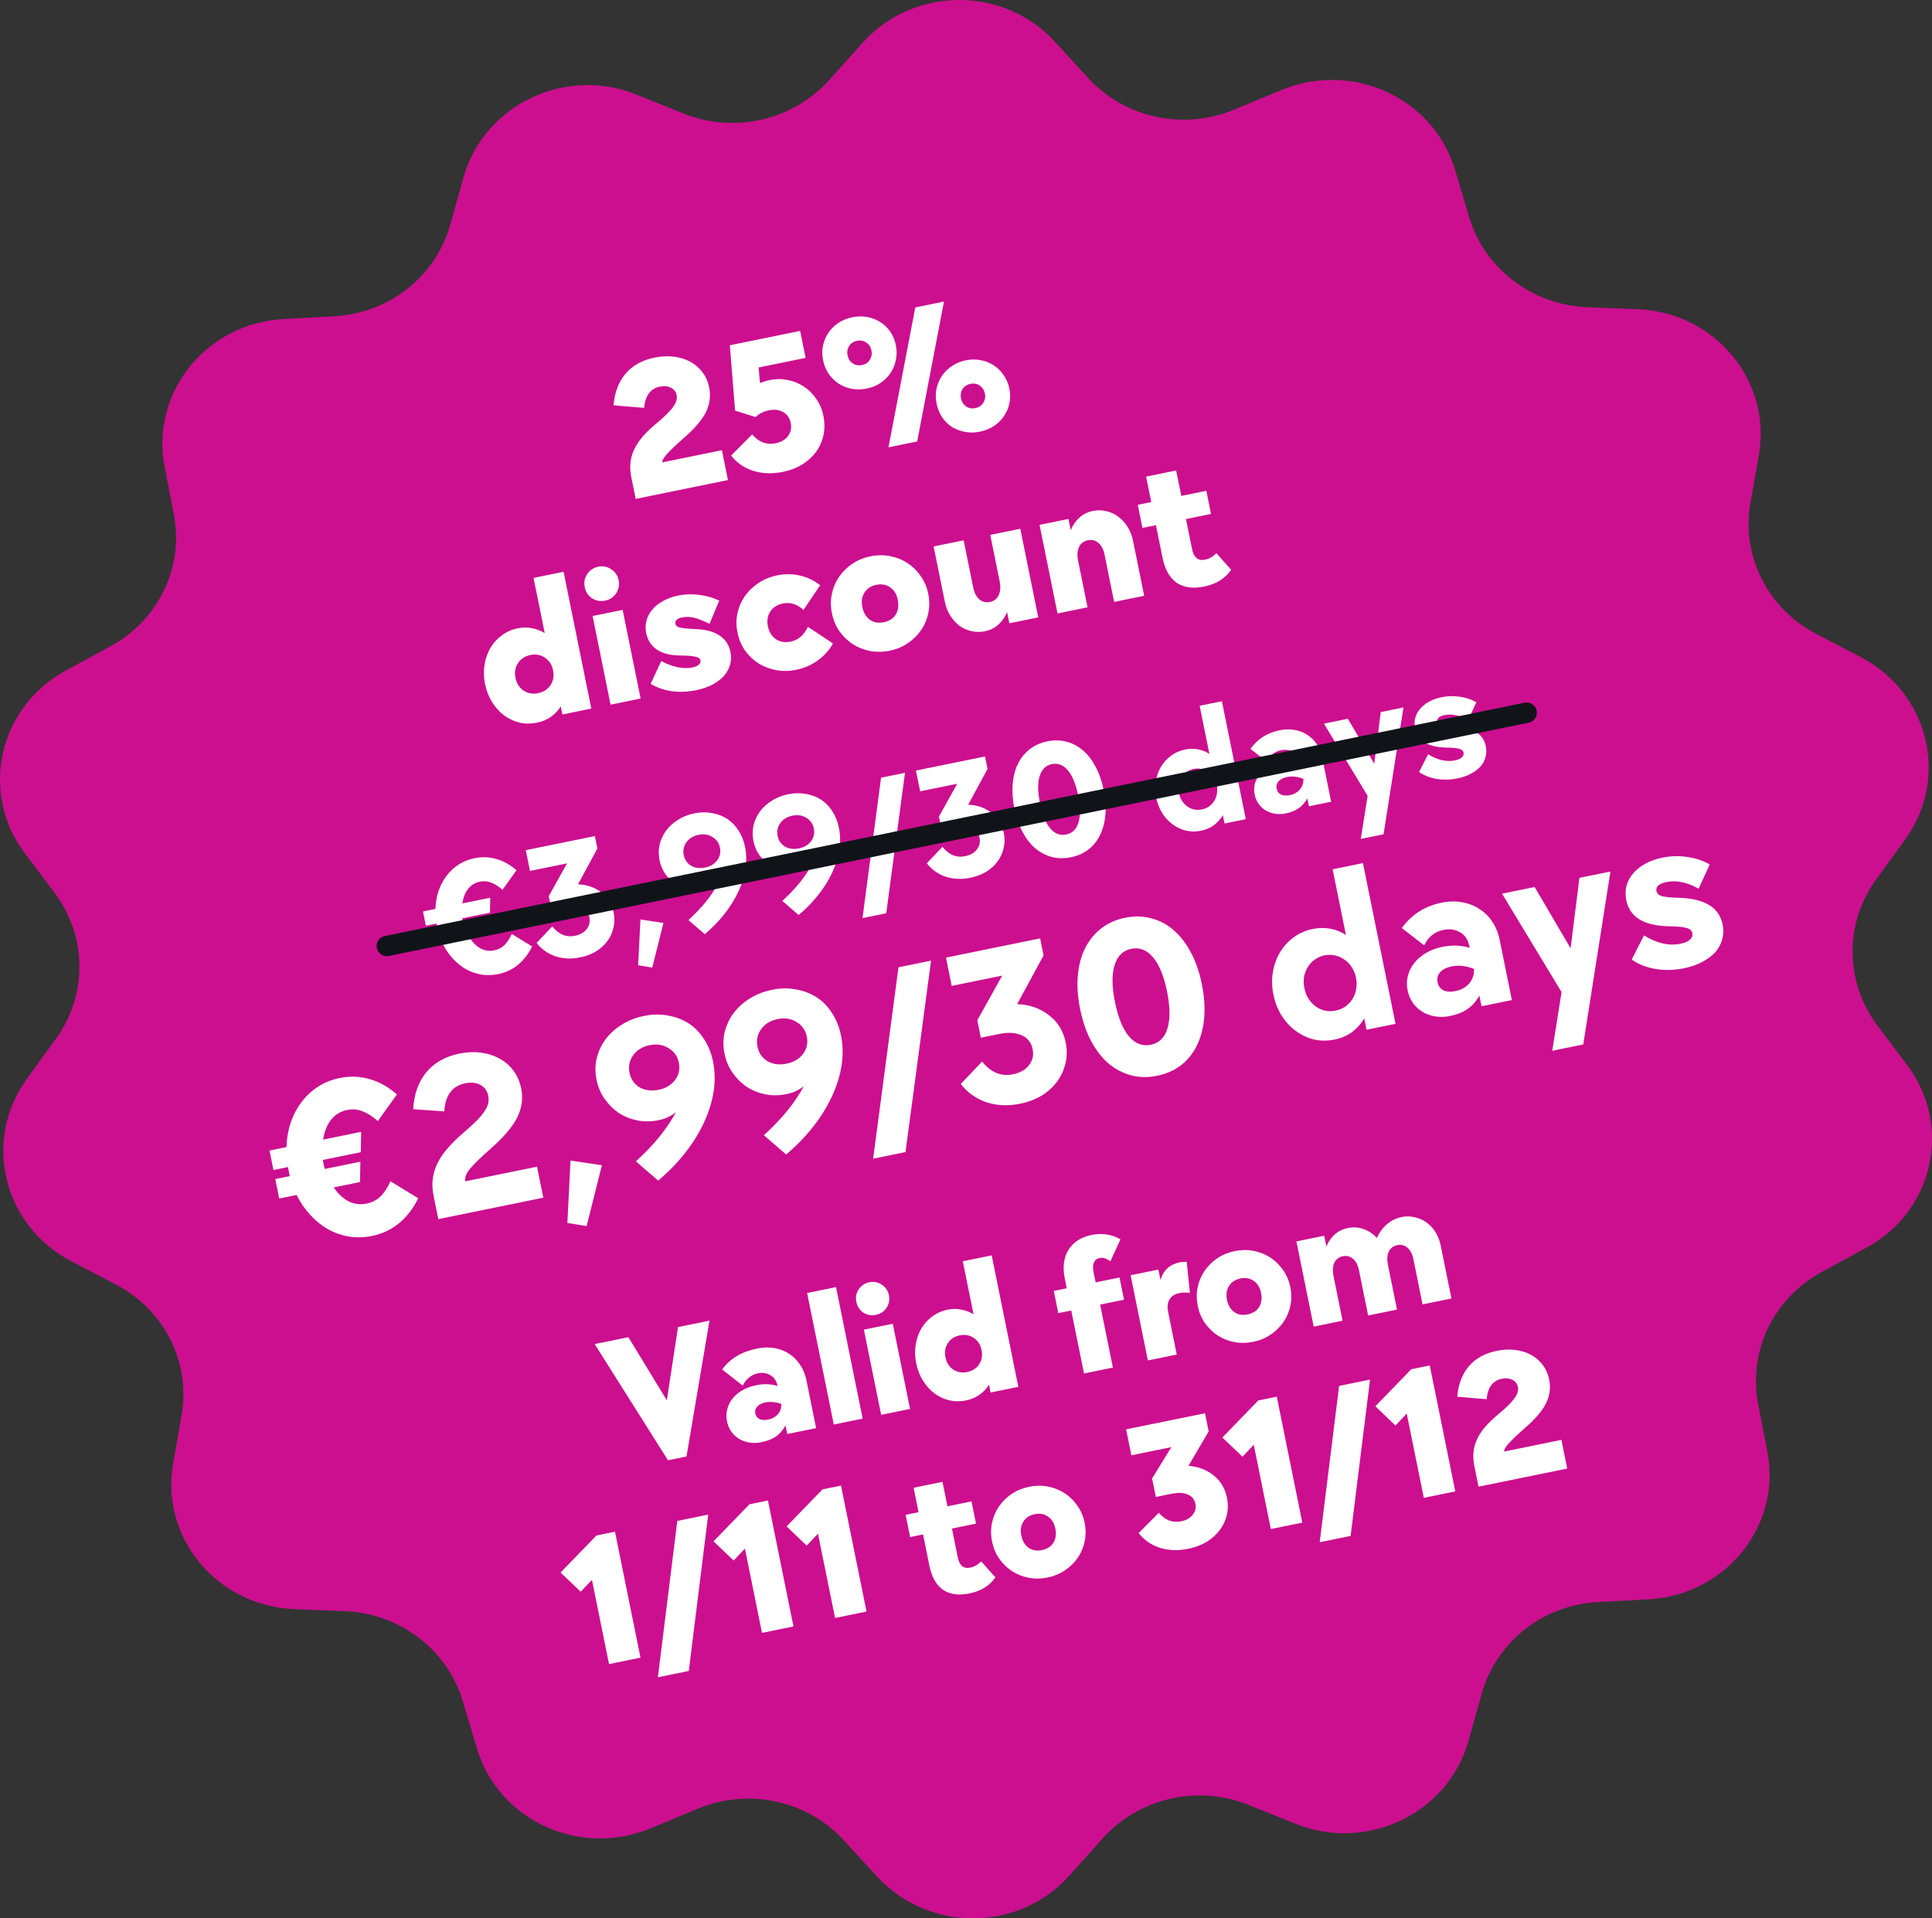
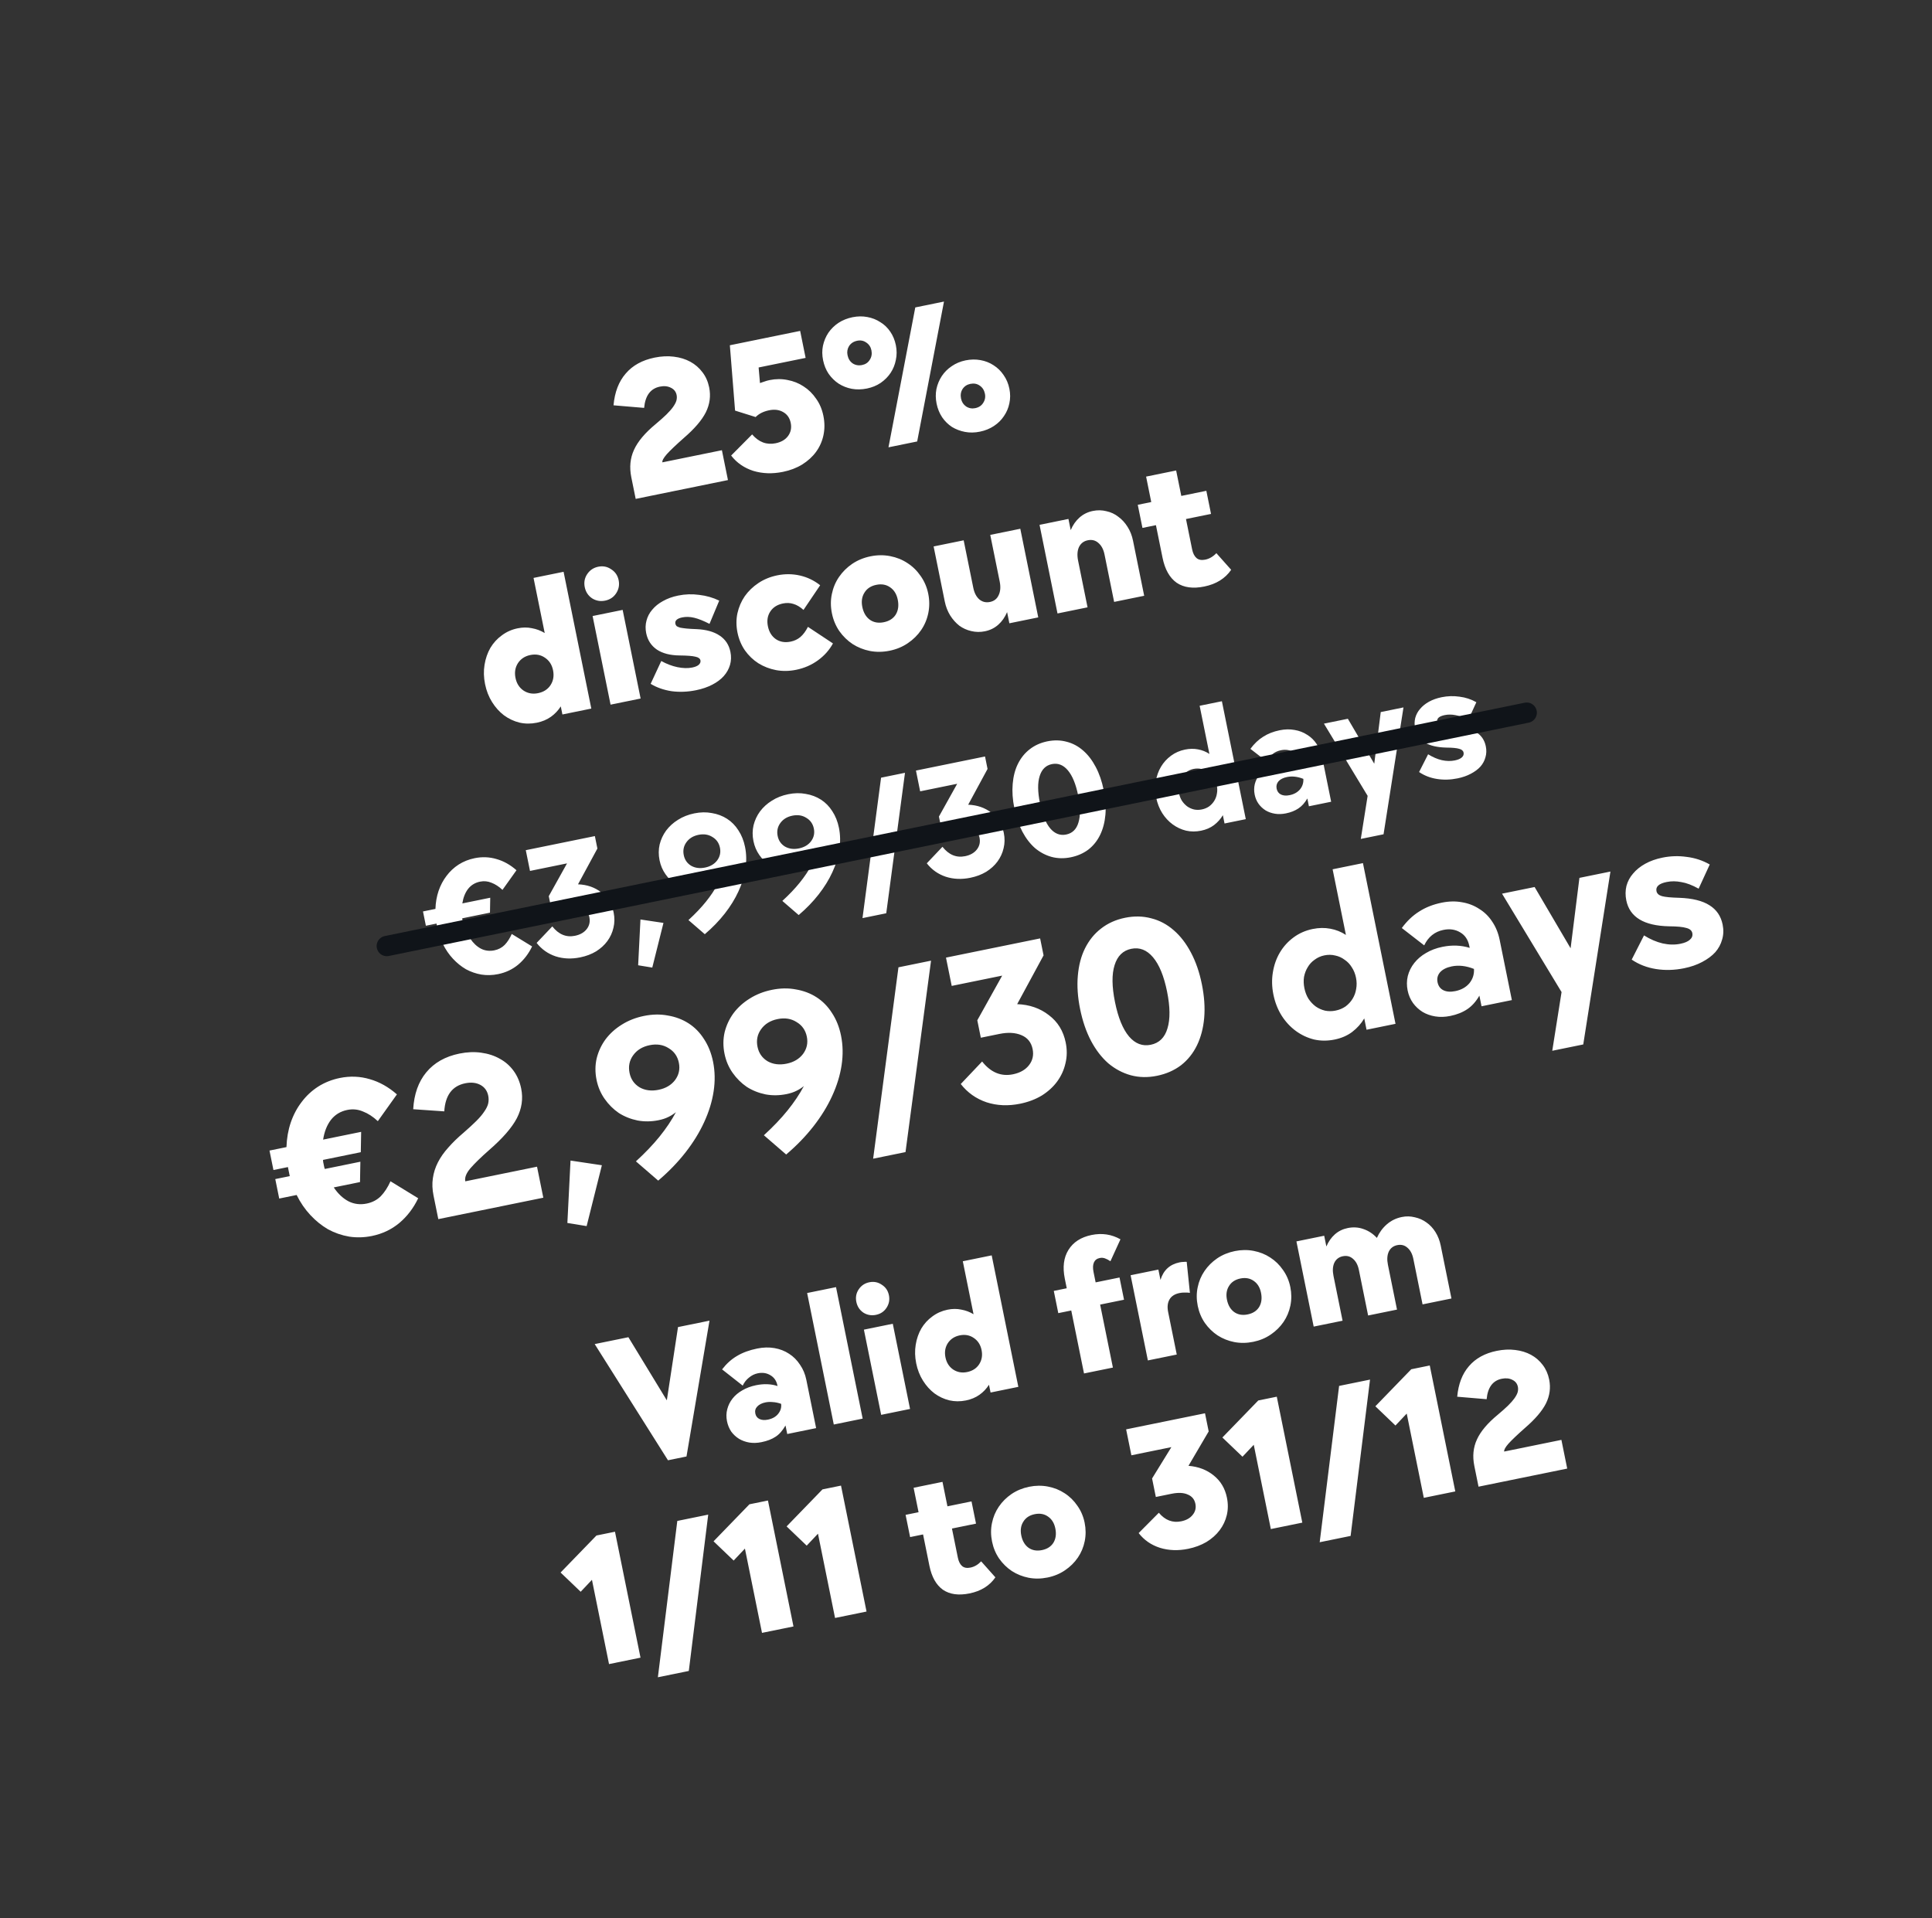
<svg xmlns="http://www.w3.org/2000/svg" width="285" height="283" viewBox="0 0 285 283" fill="none">
  <rect x="0" y="0" width="285" height="283" fill="#333333" stroke="none" />
-   <path fill-rule="evenodd" clip-rule="evenodd" d="M281.338 157.128L276.928 151.271C272.16 144.892 272.041 136.252 276.749 129.757L281.04 123.842C287.596 114.796 284.557 102.213 274.484 96.936L267.928 93.514C260.776 89.803 256.843 82.033 258.214 74.204L259.465 67.072C261.372 56.17 252.969 46.08 241.585 45.616L234.135 45.326C226.03 44.978 218.997 39.643 216.732 32.046L214.646 25.088C211.487 14.418 199.448 8.909 188.958 13.316L182.104 16.158C174.654 19.289 165.953 17.433 160.529 11.518L155.582 6.126C148.013 -2.109 134.722 -2.051 127.213 6.357L122.325 11.808C116.961 17.781 108.319 19.753 100.81 16.737L93.896 13.954C83.347 9.721 71.427 15.462 68.387 26.132L66.421 33.148C64.275 40.803 57.361 46.254 49.256 46.66L41.806 47.066C30.422 47.703 22.197 57.909 24.283 68.811L25.654 75.944C27.144 83.714 23.33 91.543 16.237 95.37L9.741 98.907C-0.212 104.3 -3.073 116.942 3.662 125.872L8.072 131.729C12.84 138.108 12.959 146.748 8.251 153.243L3.96 159.158C-2.596 168.204 0.443 180.787 10.516 186.064L17.072 189.486C24.224 193.197 28.157 200.967 26.786 208.796L25.535 215.928C23.628 226.83 32.031 236.92 43.415 237.384L50.865 237.674C58.971 238.022 66.003 243.357 68.268 250.954L70.354 257.912C73.513 268.582 85.552 274.091 96.042 269.684L102.896 266.842C110.346 263.711 119.047 265.567 124.471 271.482L129.418 276.874C137.047 285.109 150.337 285.051 157.787 276.643L162.675 271.192C168.039 265.219 176.681 263.247 184.19 266.263L191.104 269.046C201.653 273.279 213.573 267.538 216.613 256.868L218.58 249.852C220.725 242.197 227.639 236.746 235.744 236.34L243.194 235.934C254.578 235.297 262.803 225.091 260.717 214.189L259.346 207.056C257.856 199.286 261.67 191.457 268.763 187.63L275.259 184.093C285.212 178.758 288.073 166.116 281.338 157.128Z" fill="#CC0F8F" />
  <path d="M87.726 198.282L92.697 197.268L98.367 206.581L100.017 195.774L104.661 194.827L101.269 214.865L98.538 215.423L87.726 198.282ZM112.334 212.75C111.697 212.88 111.094 212.899 110.525 212.806C109.975 212.71 109.473 212.528 109.021 212.26C108.564 211.973 108.179 211.616 107.865 211.187C107.565 210.736 107.357 210.228 107.243 209.663C107.118 209.044 107.131 208.453 107.282 207.891C107.43 207.311 107.693 206.783 108.071 206.308C108.448 205.833 108.926 205.432 109.505 205.105C110.098 204.756 110.777 204.504 111.542 204.348C112.124 204.229 112.684 204.181 113.219 204.205C113.755 204.228 114.247 204.317 114.696 204.473L114.674 204.363C114.537 203.689 114.19 203.191 113.631 202.869C113.091 202.543 112.475 202.45 111.783 202.592C111.31 202.688 110.878 202.899 110.489 203.225C110.097 203.533 109.788 203.928 109.563 204.41L106.518 202.016C107.179 201.16 107.917 200.497 108.732 200.028C109.543 199.54 110.532 199.177 111.697 198.939C112.589 198.757 113.438 198.735 114.244 198.874C115.05 199.014 115.77 199.293 116.405 199.714C117.036 200.116 117.572 200.652 118.011 201.321C118.464 201.968 118.778 202.72 118.951 203.576L120.391 210.679L116.13 211.549L115.875 210.292C115.425 211.067 114.931 211.623 114.393 211.96C113.858 212.316 113.172 212.579 112.334 212.75ZM113.282 209.427C113.938 209.293 114.44 209.011 114.788 208.579C115.152 208.126 115.298 207.631 115.227 207.095C114.779 206.94 114.363 206.854 113.98 206.838C113.612 206.799 113.255 206.815 112.909 206.886C112.381 206.993 111.977 207.199 111.697 207.503C111.432 207.784 111.34 208.126 111.421 208.526C111.499 208.909 111.705 209.18 112.041 209.339C112.377 209.498 112.79 209.527 113.282 209.427ZM119.065 190.749L123.326 189.88L127.257 209.278L122.996 210.148L119.065 190.749ZM127.438 196.154L131.699 195.284L134.246 207.852L129.985 208.722L127.438 196.154ZM129.214 193.971C128.54 194.108 127.921 193.997 127.355 193.639C126.804 193.258 126.46 192.731 126.323 192.057C126.187 191.383 126.3 190.772 126.663 190.223C127.04 189.653 127.566 189.299 128.24 189.162C128.913 189.025 129.526 189.146 130.077 189.527C130.643 189.886 130.994 190.402 131.13 191.076C131.267 191.75 131.147 192.372 130.769 192.942C130.406 193.49 129.888 193.833 129.214 193.971ZM142.492 206.597C141.654 206.768 140.838 206.763 140.043 206.584C139.245 206.387 138.512 206.043 137.843 205.554C137.194 205.06 136.631 204.435 136.155 203.679C135.679 202.922 135.346 202.07 135.154 201.123C134.962 200.176 134.938 199.261 135.081 198.378C135.224 197.496 135.499 196.7 135.906 195.991C136.33 195.278 136.873 194.684 137.535 194.207C138.193 193.713 138.941 193.38 139.779 193.209C140.489 193.064 141.161 193.06 141.796 193.196C142.445 193.31 143.05 193.537 143.612 193.878L142.029 186.064L146.29 185.195L150.221 204.593L146.124 205.429L145.891 204.281C145.517 204.87 145.049 205.364 144.485 205.763C143.921 206.163 143.257 206.441 142.492 206.597ZM142.667 202.407C143.45 202.247 144.037 201.871 144.429 201.279C144.836 200.665 144.958 199.957 144.796 199.156C144.637 198.373 144.251 197.778 143.638 197.372C143.043 196.963 142.354 196.838 141.571 196.997C140.806 197.153 140.22 197.538 139.814 198.152C139.425 198.763 139.311 199.46 139.469 200.243C139.628 201.026 140.005 201.622 140.6 202.032C141.213 202.438 141.902 202.563 142.667 202.407ZM158.026 193.327L156.114 193.717L155.45 190.438L157.362 190.048L157.074 188.627C156.731 186.934 156.909 185.522 157.61 184.393C158.324 183.242 159.465 182.506 161.031 182.187C162.56 181.875 163.978 182.088 165.285 182.827L163.807 186.059C163.5 185.856 163.224 185.713 162.98 185.63C162.736 185.547 162.486 185.532 162.231 185.584C161.812 185.669 161.525 185.889 161.369 186.243C161.214 186.597 161.195 187.066 161.313 187.649L161.623 189.179L165.146 188.46L165.811 191.738L162.287 192.457L164.17 201.747L159.909 202.616L158.026 193.327ZM166.782 188.126L170.879 187.29L171.189 188.82C171.619 187.386 172.562 186.52 174.019 186.223C174.22 186.182 174.414 186.161 174.604 186.16C174.808 186.138 174.959 186.135 175.058 186.153L175.529 190.723C175.255 190.684 174.996 190.67 174.752 190.682C174.504 190.676 174.253 190.699 173.998 190.751C173.288 190.896 172.793 191.215 172.514 191.708C172.235 192.201 172.169 192.812 172.317 193.541L173.59 199.825L169.329 200.694L166.782 188.126ZM184.87 197.95C183.905 198.147 182.969 198.158 182.061 197.982C181.171 197.804 180.356 197.477 179.615 197.002C178.892 196.523 178.266 195.912 177.736 195.166C177.224 194.417 176.873 193.578 176.685 192.649C176.493 191.702 176.489 190.793 176.673 189.921C176.852 189.03 177.191 188.221 177.688 187.494C178.186 186.767 178.809 186.146 179.558 185.633C180.326 185.116 181.192 184.759 182.157 184.562C183.104 184.369 184.031 184.36 184.939 184.535C185.847 184.71 186.662 185.037 187.385 185.516C188.126 185.99 188.752 186.602 189.264 187.351C189.795 188.097 190.154 188.934 190.342 189.863C190.53 190.792 190.535 191.701 190.355 192.591C190.175 193.482 189.836 194.29 189.339 195.018C188.842 195.745 188.209 196.367 187.442 196.884C186.692 197.398 185.835 197.753 184.87 197.95ZM184.051 193.906C184.816 193.75 185.378 193.389 185.737 192.822C186.092 192.238 186.187 191.536 186.021 190.716C185.862 189.933 185.507 189.351 184.956 188.97C184.401 188.571 183.741 188.45 182.977 188.606C182.212 188.762 181.652 189.132 181.296 189.717C180.937 190.283 180.836 190.958 180.995 191.741C181.161 192.561 181.522 193.17 182.077 193.569C182.628 193.95 183.286 194.062 184.051 193.906ZM191.242 183.135L195.339 182.299L195.66 183.884C195.968 183.157 196.388 182.56 196.918 182.091C197.449 181.622 198.079 181.314 198.807 181.165C199.626 180.998 200.405 181.048 201.141 181.315C201.896 181.578 202.553 182.013 203.112 182.619C203.464 181.827 203.954 181.158 204.583 180.612C205.212 180.067 205.945 179.708 206.783 179.538C207.438 179.404 208.076 179.416 208.696 179.574C209.33 179.71 209.903 179.963 210.414 180.333C210.943 180.699 211.391 181.177 211.757 181.766C212.123 182.355 212.38 183.014 212.527 183.743L214.111 191.557L209.85 192.426L208.488 185.705C208.34 184.976 208.049 184.429 207.614 184.062C207.198 183.692 206.699 183.566 206.116 183.685C205.533 183.804 205.115 184.127 204.861 184.653C204.626 185.175 204.585 185.818 204.741 186.583L206.08 193.195L201.819 194.065L200.457 187.344C200.31 186.615 200.019 186.067 199.584 185.701C199.168 185.331 198.668 185.205 198.085 185.324C197.503 185.443 197.085 185.765 196.831 186.291C196.595 186.813 196.555 187.457 196.71 188.222L198.05 194.834L193.789 195.703L191.242 183.135ZM87.322 233.058L85.659 234.82L82.695 231.982L87.988 226.521L90.719 225.964L94.484 244.542L89.841 245.49L87.322 233.058ZM99.912 224.372L104.473 223.442L101.609 246.503L97.048 247.433L99.912 224.372ZM109.888 228.454L108.225 230.216L105.261 227.378L110.554 221.916L113.285 221.359L117.05 239.938L112.407 240.885L109.888 228.454ZM120.664 226.255L119.001 228.017L116.037 225.179L121.33 219.718L124.062 219.16L127.827 237.739L123.183 238.686L120.664 226.255ZM143.021 235.065C141.419 235.392 140.112 235.213 139.101 234.528C138.105 233.821 137.438 232.639 137.102 230.981L136.167 226.364L134.255 226.754L133.59 223.475L135.502 223.085L134.771 219.479L139.032 218.609L139.763 222.216L143.314 221.491L143.978 224.77L140.428 225.494L141.297 229.784C141.411 230.349 141.618 230.762 141.918 231.023C142.217 231.284 142.631 231.361 143.159 231.253C143.742 231.134 144.268 230.828 144.736 230.334L146.836 232.694C145.986 233.929 144.715 234.72 143.021 235.065ZM154.528 232.718C153.563 232.915 152.627 232.925 151.719 232.75C150.829 232.571 150.014 232.245 149.273 231.77C148.55 231.291 147.924 230.679 147.394 229.934C146.882 229.185 146.531 228.346 146.343 227.417C146.151 226.47 146.147 225.56 146.331 224.688C146.51 223.798 146.849 222.989 147.346 222.262C147.844 221.535 148.467 220.914 149.216 220.401C149.984 219.884 150.85 219.527 151.815 219.33C152.762 219.137 153.689 219.128 154.597 219.303C155.505 219.478 156.32 219.805 157.043 220.283C157.784 220.758 158.41 221.37 158.922 222.119C159.453 222.864 159.812 223.702 160 224.631C160.188 225.559 160.193 226.469 160.013 227.359C159.833 228.25 159.494 229.058 158.997 229.786C158.5 230.513 157.867 231.135 157.1 231.652C156.35 232.166 155.493 232.521 154.528 232.718ZM153.709 228.674C154.474 228.518 155.036 228.157 155.395 227.59C155.75 227.006 155.845 226.303 155.679 225.484C155.52 224.701 155.165 224.119 154.614 223.738C154.059 223.339 153.399 223.218 152.635 223.374C151.87 223.53 151.31 223.9 150.954 224.485C150.595 225.051 150.494 225.726 150.653 226.509C150.819 227.329 151.18 227.938 151.735 228.337C152.286 228.718 152.944 228.83 153.709 228.674ZM175.268 228.486C173.793 228.787 172.408 228.737 171.113 228.338C169.815 227.92 168.767 227.195 167.97 226.162L170.947 223.165C171.872 224.266 172.971 224.687 174.246 224.427C174.993 224.274 175.555 223.96 175.932 223.485C176.328 223.006 176.464 222.457 176.338 221.838C176.205 221.182 175.829 220.728 175.209 220.475C174.603 220.2 173.809 220.163 172.825 220.364L170.504 220.837L169.95 218.105L172.796 213.484L166.897 214.688L166.121 210.863L177.757 208.489L178.3 211.166L175.318 216.242C176.783 216.36 178.027 216.836 179.049 217.671C180.068 218.487 180.716 219.579 180.993 220.945C181.173 221.837 181.167 222.692 180.972 223.51C180.777 224.327 180.426 225.072 179.917 225.745C179.409 226.418 178.758 226.996 177.965 227.48C177.168 227.946 176.269 228.282 175.268 228.486ZM184.948 213.139L183.286 214.9L180.321 212.063L185.615 206.601L188.346 206.044L192.111 224.622L187.468 225.57L184.948 213.139ZM197.539 204.453L202.1 203.522L199.236 226.583L194.675 227.514L197.539 204.453ZM207.514 208.534L205.852 210.296L202.888 207.458L208.181 201.997L210.912 201.439L214.677 220.018L210.034 220.965L207.514 208.534ZM217.486 216.258C217.198 214.838 217.324 213.541 217.864 212.369C218.4 211.178 219.432 209.953 220.959 208.693C221.559 208.191 222.057 207.748 222.453 207.364C222.864 206.958 223.18 206.599 223.401 206.288C223.637 205.956 223.795 205.658 223.874 205.395C223.95 205.114 223.962 204.846 223.911 204.591C223.815 204.118 223.546 203.774 223.104 203.561C222.659 203.329 222.136 203.275 221.535 203.397C220.206 203.668 219.462 204.674 219.302 206.414L214.961 206.047C215.131 204.173 215.709 202.67 216.693 201.54C217.674 200.392 219.039 199.639 220.787 199.282C221.752 199.085 222.663 199.042 223.519 199.152C224.394 199.258 225.173 199.497 225.855 199.87C226.537 200.243 227.113 200.742 227.581 201.367C228.045 201.974 228.36 202.688 228.526 203.507C228.774 204.728 228.614 205.908 228.049 207.047C227.48 208.169 226.444 209.376 224.943 210.668C223.801 211.679 222.991 212.451 222.511 212.985C222.05 213.516 221.843 213.899 221.891 214.136L230.331 212.414L231.189 216.649L218.106 219.318L217.486 216.258Z" fill="white" />
  <path d="M93.129 70.415C92.829 68.937 92.961 67.588 93.522 66.369C94.08 65.13 95.153 63.855 96.742 62.545C97.366 62.023 97.884 61.562 98.296 61.162C98.724 60.739 99.052 60.367 99.283 60.043C99.528 59.697 99.692 59.387 99.775 59.114C99.854 58.822 99.866 58.543 99.813 58.278C99.713 57.785 99.433 57.428 98.974 57.206C98.511 56.965 97.967 56.908 97.342 57.036C95.959 57.318 95.184 58.364 95.019 60.173L90.503 59.792C90.68 57.842 91.28 56.279 92.305 55.104C93.325 53.909 94.744 53.126 96.563 52.755C97.567 52.55 98.514 52.505 99.406 52.619C100.316 52.729 101.125 52.978 101.835 53.366C102.545 53.754 103.144 54.273 103.63 54.924C104.114 55.555 104.441 56.297 104.614 57.15C104.871 58.419 104.706 59.647 104.118 60.833C103.526 61.999 102.449 63.255 100.887 64.6C99.699 65.651 98.856 66.454 98.357 67.01C97.877 67.562 97.662 67.961 97.712 68.207L106.492 66.416L107.385 70.821L93.774 73.598L93.129 70.415ZM115.503 69.609C113.95 69.925 112.49 69.878 111.124 69.466C109.774 69.031 108.684 68.277 107.855 67.203L110.951 64.085C111.932 65.227 113.086 65.662 114.412 65.392C115.245 65.222 115.862 64.859 116.262 64.304C116.663 63.748 116.79 63.111 116.644 62.391C116.494 61.652 116.12 61.117 115.52 60.785C114.939 60.45 114.251 60.363 113.455 60.526C112.622 60.696 111.959 61.028 111.468 61.523L108.435 60.573L107.665 50.934L118.036 48.817L118.842 52.797L111.909 54.211L112.108 56.509C112.328 56.425 112.55 56.35 112.773 56.284C113.012 56.196 113.264 56.125 113.529 56.071C114.438 55.885 115.325 55.882 116.19 56.061C117.051 56.221 117.834 56.534 118.54 57.002C119.266 57.465 119.881 58.07 120.387 58.815C120.909 59.538 121.267 60.382 121.463 61.348C121.663 62.334 121.667 63.28 121.476 64.187C121.285 65.094 120.92 65.918 120.379 66.66C119.854 67.379 119.172 68.002 118.332 68.528C117.507 69.032 116.564 69.392 115.503 69.609ZM135.019 45.352L139.253 44.488L135.298 65.126L131.064 65.99L135.019 45.352ZM127.886 57.315C127.109 57.473 126.362 57.487 125.646 57.358C124.948 57.224 124.305 56.97 123.716 56.597C123.147 56.22 122.654 55.738 122.24 55.152C121.844 54.562 121.569 53.888 121.416 53.13C121.266 52.391 121.26 51.682 121.399 51.002C121.552 50.3 121.818 49.664 122.196 49.093C122.592 48.519 123.085 48.034 123.676 47.637C124.285 47.236 124.978 46.957 125.755 46.798C126.512 46.644 127.24 46.634 127.938 46.767C128.655 46.897 129.298 47.151 129.867 47.528C130.452 47.882 130.942 48.355 131.338 48.945C131.73 49.516 132.003 50.18 132.156 50.938C132.306 51.677 132.304 52.398 132.151 53.1C132.016 53.798 131.76 54.433 131.382 55.003C131.005 55.573 130.513 56.068 129.908 56.488C129.318 56.885 128.643 57.16 127.886 57.315ZM127.183 53.847C127.676 53.747 128.048 53.493 128.301 53.086C128.573 52.676 128.655 52.205 128.548 51.675C128.448 51.182 128.193 50.8 127.783 50.528C127.392 50.253 126.95 50.166 126.457 50.266C125.927 50.374 125.526 50.634 125.254 51.044C125.001 51.451 124.924 51.901 125.024 52.394C125.132 52.924 125.381 53.327 125.772 53.602C126.182 53.874 126.653 53.956 127.183 53.847ZM144.562 63.679C143.785 63.838 143.048 63.85 142.35 63.716C141.653 63.582 141.011 63.338 140.427 62.984C139.857 62.607 139.376 62.133 138.984 61.562C138.589 60.971 138.314 60.297 138.16 59.54C138.011 58.801 138.003 58.082 138.138 57.384C138.291 56.681 138.557 56.045 138.934 55.475C139.312 54.904 139.796 54.421 140.386 54.024C140.992 53.605 141.673 53.318 142.431 53.163C143.189 53.008 143.926 52.996 144.643 53.126C145.359 53.256 146.003 53.51 146.572 53.887C147.161 54.26 147.653 54.742 148.049 55.332C148.463 55.918 148.747 56.59 148.901 57.348C149.051 58.087 149.049 58.808 148.895 59.51C148.757 60.189 148.489 60.816 148.093 61.39C147.715 61.961 147.222 62.446 146.613 62.847C146.003 63.247 145.32 63.525 144.562 63.679ZM143.859 60.212C144.39 60.104 144.781 59.846 145.034 59.439C145.306 59.029 145.392 58.577 145.292 58.084C145.185 57.554 144.926 57.153 144.516 56.881C144.125 56.606 143.664 56.522 143.134 56.631C142.641 56.731 142.259 56.987 141.987 57.397C141.734 57.804 141.661 58.273 141.769 58.803C141.869 59.296 142.114 59.68 142.505 59.955C142.916 60.227 143.367 60.312 143.859 60.212ZM79.187 106.616C78.316 106.794 77.467 106.789 76.64 106.603C75.809 106.397 75.046 106.04 74.351 105.531C73.675 105.018 73.09 104.368 72.595 103.581C72.1 102.794 71.753 101.907 71.553 100.922C71.354 99.937 71.328 98.985 71.478 98.067C71.627 97.148 71.913 96.32 72.335 95.583C72.777 94.842 73.342 94.223 74.031 93.728C74.715 93.213 75.493 92.867 76.365 92.689C77.104 92.538 77.803 92.534 78.463 92.675C79.138 92.794 79.768 93.031 80.353 93.385L78.705 85.256L83.138 84.352L87.227 104.531L82.965 105.401L82.723 104.207C82.334 104.819 81.847 105.333 81.26 105.749C80.674 106.165 79.983 106.454 79.187 106.616ZM79.369 102.258C80.184 102.091 80.795 101.7 81.203 101.084C81.626 100.446 81.752 99.709 81.584 98.876C81.418 98.061 81.017 97.442 80.379 97.02C79.76 96.594 79.043 96.464 78.229 96.63C77.433 96.792 76.824 97.193 76.401 97.832C75.997 98.466 75.878 99.191 76.043 100.006C76.208 100.821 76.6 101.441 77.219 101.868C77.857 102.29 78.574 102.42 79.369 102.258ZM87.418 90.878L91.851 89.973L94.5 103.047L90.068 103.952L87.418 90.878ZM89.266 88.606C88.565 88.749 87.92 88.634 87.332 88.261C86.758 87.865 86.401 87.317 86.258 86.615C86.117 85.914 86.234 85.279 86.612 84.708C87.004 84.115 87.551 83.747 88.252 83.604C88.953 83.461 89.59 83.588 90.164 83.984C90.752 84.357 91.117 84.894 91.26 85.595C91.402 86.296 91.276 86.943 90.884 87.536C90.506 88.107 89.967 88.463 89.266 88.606ZM102.681 101.822C101.45 102.073 100.246 102.122 99.071 101.967C97.91 101.789 96.88 101.427 95.98 100.881L97.547 97.513C98.325 97.946 99.116 98.248 99.92 98.419C100.743 98.587 101.477 98.605 102.121 98.474C102.556 98.385 102.874 98.251 103.075 98.072C103.29 97.87 103.375 97.655 103.329 97.428C103.271 97.144 103.017 96.959 102.566 96.873C102.129 96.765 101.358 96.705 100.251 96.695C98.868 96.681 97.754 96.395 96.911 95.837C96.064 95.26 95.535 94.45 95.324 93.408C95.194 92.764 95.207 92.15 95.365 91.565C95.519 90.961 95.803 90.42 96.219 89.94C96.631 89.442 97.157 89.019 97.797 88.671C98.451 88.301 99.196 88.031 100.029 87.861C101.071 87.648 102.109 87.614 103.145 87.758C104.195 87.879 105.179 88.161 106.098 88.605L104.663 92.035C103.782 91.584 103.031 91.283 102.409 91.134C101.787 90.985 101.201 90.966 100.652 91.078C99.875 91.237 99.534 91.553 99.63 92.026C99.657 92.159 99.72 92.274 99.819 92.373C99.933 92.448 100.106 92.521 100.337 92.593C100.584 92.641 100.898 92.685 101.281 92.725C101.683 92.762 102.172 92.79 102.748 92.811C104.181 92.874 105.321 93.194 106.168 93.77C107.011 94.329 107.538 95.129 107.749 96.171C107.884 96.834 107.865 97.469 107.692 98.077C107.519 98.684 107.208 99.241 106.758 99.747C106.323 100.231 105.758 100.652 105.061 101.011C104.365 101.37 103.571 101.641 102.681 101.822ZM117.449 98.809C116.426 99.018 115.433 99.033 114.469 98.855C113.525 98.672 112.658 98.336 111.868 97.846C111.098 97.352 110.436 96.718 109.885 95.942C109.352 95.163 108.988 94.29 108.792 93.324C108.592 92.339 108.588 91.392 108.779 90.485C108.985 89.555 109.347 88.712 109.864 87.955C110.4 87.195 111.077 86.544 111.894 86.002C112.712 85.46 113.632 85.085 114.655 84.876C115.791 84.644 116.908 84.653 118.004 84.903C119.1 85.153 120.094 85.631 120.987 86.337L118.529 89.976C118.023 89.526 117.53 89.233 117.048 89.094C116.563 88.936 116.045 88.914 115.496 89.026C114.662 89.196 114.042 89.589 113.634 90.205C113.226 90.821 113.107 91.546 113.276 92.379C113.448 93.232 113.844 93.872 114.463 94.298C115.078 94.705 115.803 94.824 116.636 94.654C117.186 94.541 117.663 94.316 118.067 93.977C118.487 93.615 118.859 93.115 119.184 92.476L122.874 94.92C122.342 95.897 121.603 96.728 120.658 97.414C119.712 98.101 118.642 98.566 117.449 98.809ZM131.236 95.996C130.232 96.201 129.258 96.212 128.314 96.03C127.389 95.844 126.54 95.504 125.77 95.01C125.018 94.512 124.366 93.876 123.814 93.1C123.282 92.321 122.917 91.448 122.722 90.482C122.522 89.496 122.518 88.55 122.709 87.643C122.896 86.717 123.248 85.876 123.765 85.119C124.283 84.362 124.931 83.717 125.711 83.183C126.509 82.645 127.41 82.274 128.414 82.069C129.399 81.868 130.364 81.859 131.308 82.041C132.253 82.223 133.101 82.563 133.852 83.061C134.623 83.555 135.275 84.191 135.808 84.97C136.359 85.746 136.733 86.617 136.929 87.583C137.125 88.549 137.129 89.496 136.942 90.422C136.755 91.348 136.403 92.189 135.885 92.946C135.368 93.703 134.71 94.35 133.912 94.888C133.132 95.421 132.24 95.791 131.236 95.996ZM130.384 91.789C131.18 91.627 131.764 91.251 132.138 90.662C132.508 90.054 132.606 89.323 132.434 88.471C132.269 87.656 131.899 87.05 131.326 86.654C130.749 86.239 130.062 86.113 129.267 86.275C128.471 86.438 127.888 86.823 127.518 87.431C127.145 88.02 127.04 88.722 127.205 89.537C127.378 90.39 127.753 91.024 128.33 91.439C128.904 91.835 129.588 91.952 130.384 91.789ZM145.289 93.128C144.607 93.267 143.935 93.257 143.271 93.096C142.63 92.951 142.043 92.686 141.512 92.301C140.995 91.893 140.549 91.392 140.172 90.799C139.791 90.186 139.524 89.5 139.37 88.742L137.723 80.613L142.156 79.709L143.573 86.701C143.726 87.459 144.02 88.03 144.453 88.415C144.905 88.797 145.434 88.926 146.04 88.802C146.646 88.678 147.072 88.345 147.317 87.802C147.581 87.254 147.632 86.583 147.471 85.787L146.077 78.909L150.51 78.004L153.159 91.079L148.897 91.948L148.563 90.3C148.243 91.056 147.806 91.678 147.254 92.165C146.702 92.653 146.047 92.974 145.289 93.128ZM153.349 77.425L157.611 76.555L157.945 78.204C158.265 77.448 158.701 76.826 159.254 76.339C159.806 75.851 160.461 75.53 161.218 75.376C161.9 75.236 162.564 75.249 163.209 75.413C163.869 75.555 164.457 75.829 164.973 76.237C165.505 76.622 165.961 77.121 166.342 77.734C166.719 78.328 166.984 79.004 167.138 79.762L168.785 87.89L164.352 88.795L162.935 81.803C162.782 81.045 162.479 80.475 162.027 80.094C161.594 79.709 161.074 79.578 160.468 79.702C159.862 79.826 159.427 80.161 159.163 80.708C158.918 81.251 158.876 81.921 159.037 82.717L160.431 89.595L155.998 90.499L153.349 77.425ZM177.649 86.526C175.982 86.866 174.623 86.68 173.571 85.967C172.534 85.231 171.841 84.001 171.492 82.277L170.518 77.474L168.529 77.879L167.838 74.469L169.827 74.063L169.067 70.311L173.499 69.407L174.26 73.159L177.954 72.405L178.645 75.816L174.951 76.569L175.855 81.031C175.974 81.619 176.189 82.049 176.501 82.32C176.813 82.592 177.243 82.672 177.792 82.56C178.399 82.436 178.945 82.118 179.433 81.604L181.617 84.059C180.734 85.344 179.411 86.166 177.649 86.526Z" fill="white" />
  <path d="M73.479 143.705C72.646 143.875 71.826 143.898 71.019 143.773C70.208 143.633 69.449 143.371 68.742 142.988C68.048 142.585 67.408 142.069 66.822 141.44C66.235 140.812 65.74 140.088 65.336 139.269L63.45 139.654L63.023 137.546L64.59 137.226L64.491 136.736L64.392 136.246L62.824 136.566L62.397 134.459L64.234 134.084C64.264 133.143 64.417 132.261 64.693 131.439C64.981 130.598 65.375 129.854 65.873 129.208C66.368 128.546 66.961 127.991 67.653 127.544C68.361 127.093 69.148 126.779 70.013 126.603C71.124 126.376 72.204 126.42 73.254 126.733C74.3 127.029 75.278 127.578 76.189 128.379L74.123 131.276C73.599 130.787 73.061 130.438 72.508 130.227C71.968 129.997 71.404 129.942 70.816 130.062C70.081 130.212 69.491 130.571 69.045 131.138C68.615 131.702 68.334 132.414 68.202 133.275L72.317 132.435L72.279 134.637L68.188 135.472C68.189 135.557 68.195 135.632 68.209 135.697C68.222 135.763 68.237 135.836 68.253 135.918C68.273 136.016 68.293 136.114 68.313 136.212C68.329 136.293 68.354 136.373 68.387 136.452L72.233 135.667L72.194 137.869L69.353 138.449C69.815 139.137 70.351 139.64 70.96 139.958C71.565 140.26 72.219 140.339 72.921 140.196C73.525 140.073 74.033 139.808 74.443 139.401C74.851 138.977 75.201 138.438 75.493 137.783L78.493 139.62C77.979 140.695 77.293 141.592 76.436 142.311C75.591 143.011 74.606 143.475 73.479 143.705ZM85.588 141.234C84.298 141.498 83.089 141.447 81.961 141.082C80.829 140.7 79.896 140.04 79.162 139.101L81.474 136.665C82.411 137.851 83.525 138.313 84.815 138.05C85.583 137.893 86.162 137.562 86.553 137.057C86.944 136.552 87.073 135.973 86.941 135.32C86.791 134.585 86.383 134.081 85.716 133.809C85.065 133.534 84.274 133.491 83.343 133.681L81.335 134.091L80.952 132.204L83.645 127.368L78.183 128.482L77.562 125.42L87.752 123.341L88.125 125.178L85.266 130.456C86.603 130.507 87.746 130.903 88.695 131.645C89.658 132.367 90.267 133.357 90.522 134.614C90.681 135.399 90.671 136.149 90.493 136.866C90.332 137.579 90.031 138.236 89.592 138.836C89.165 139.416 88.612 139.92 87.934 140.348C87.252 140.759 86.47 141.054 85.588 141.234ZM94.137 142.399L94.478 135.644L97.871 136.151L96.221 142.739L94.137 142.399ZM101.557 135.731C102.561 134.812 103.416 133.914 104.123 133.038C104.83 132.163 105.417 131.286 105.886 130.408C105.638 130.612 105.359 130.788 105.049 130.936C104.755 131.081 104.412 131.193 104.02 131.273C103.237 131.433 102.474 131.444 101.731 131.307C100.986 131.153 100.311 130.882 99.705 130.495C99.112 130.089 98.601 129.581 98.172 128.971C97.742 128.361 97.449 127.673 97.294 126.905C97.132 126.105 97.136 125.33 97.307 124.58C97.495 123.828 97.815 123.141 98.268 122.522C98.737 121.899 99.319 121.372 100.013 120.941C100.721 120.49 101.524 120.173 102.423 119.99C103.337 119.803 104.201 119.789 105.015 119.946C105.843 120.083 106.588 120.365 107.253 120.791C107.917 121.216 108.474 121.783 108.924 122.491C109.39 123.195 109.717 124.013 109.906 124.944C110.114 125.973 110.135 127.041 109.968 128.146C109.801 129.252 109.457 130.368 108.937 131.495C108.43 132.602 107.759 133.692 106.922 134.764C106.084 135.836 105.1 136.853 103.969 137.816L101.557 135.731ZM104.017 127.983C104.784 127.826 105.377 127.476 105.793 126.931C106.207 126.371 106.344 125.747 106.205 125.061C106.063 124.359 105.692 123.831 105.093 123.476C104.507 123.103 103.822 122.996 103.039 123.156C102.255 123.316 101.658 123.684 101.247 124.261C100.85 124.819 100.723 125.448 100.865 126.151C101.004 126.837 101.365 127.359 101.948 127.716C102.543 128.054 103.233 128.143 104.017 127.983ZM115.407 132.905C116.411 131.986 117.267 131.088 117.973 130.212C118.68 129.337 119.268 128.46 119.736 127.582C119.488 127.786 119.209 127.962 118.899 128.11C118.606 128.255 118.263 128.367 117.871 128.447C117.087 128.607 116.324 128.618 115.582 128.481C114.836 128.327 114.161 128.056 113.555 127.669C112.963 127.263 112.452 126.755 112.022 126.145C111.592 125.535 111.3 124.847 111.144 124.079C110.982 123.279 110.987 122.504 111.158 121.754C111.345 121.002 111.665 120.315 112.118 119.696C112.587 119.073 113.169 118.546 113.864 118.115C114.572 117.664 115.375 117.347 116.273 117.164C117.187 116.977 118.052 116.963 118.866 117.12C119.693 117.257 120.439 117.539 121.103 117.965C121.768 118.39 122.325 118.957 122.774 119.665C123.24 120.369 123.567 121.187 123.756 122.118C123.965 123.147 123.985 124.214 123.818 125.32C123.651 126.426 123.308 127.542 122.788 128.669C122.281 129.776 121.609 130.865 120.772 131.938C119.935 133.01 118.951 134.027 117.819 134.99L115.407 132.905ZM117.867 125.157C118.635 125 119.227 124.65 119.644 124.105C120.057 123.545 120.195 122.921 120.056 122.235C119.913 121.533 119.543 121.005 118.944 120.65C118.358 120.277 117.673 120.17 116.889 120.33C116.105 120.49 115.508 120.858 115.098 121.435C114.701 121.992 114.573 122.622 114.716 123.325C114.855 124.011 115.215 124.533 115.798 124.89C116.394 125.228 117.083 125.317 117.867 125.157ZM129.972 114.726L133.5 114.006L130.735 134.727L127.232 135.442L129.972 114.726ZM143.143 129.491C141.853 129.754 140.643 129.703 139.515 129.338C138.383 128.957 137.45 128.297 136.716 127.358L139.028 124.921C139.966 126.108 141.08 126.569 142.37 126.306C143.137 126.15 143.716 125.819 144.107 125.314C144.498 124.809 144.627 124.23 144.495 123.576C144.346 122.841 143.938 122.338 143.27 122.066C142.619 121.79 141.829 121.747 140.898 121.937L138.889 122.347L138.507 120.461L141.2 115.625L135.737 116.739L135.117 113.676L145.307 111.597L145.679 113.435L142.821 118.713C144.157 118.763 145.3 119.159 146.25 119.901C147.213 120.623 147.821 121.613 148.076 122.871C148.235 123.655 148.226 124.406 148.048 125.122C147.886 125.836 147.586 126.492 147.146 127.092C146.719 127.673 146.167 128.177 145.488 128.604C144.806 129.015 144.025 129.311 143.143 129.491ZM157.96 126.468C156.964 126.671 156.016 126.652 155.117 126.41C154.234 126.165 153.424 125.735 152.687 125.12C151.963 124.485 151.34 123.676 150.818 122.694C150.293 121.696 149.898 120.543 149.633 119.237C149.371 117.946 149.29 116.746 149.388 115.638C149.483 114.513 149.742 113.524 150.165 112.673C150.6 111.801 151.178 111.088 151.899 110.533C152.633 109.958 153.498 109.569 154.494 109.365C155.49 109.162 156.438 109.181 157.337 109.423C158.233 109.649 159.043 110.079 159.767 110.713C160.487 111.332 161.11 112.14 161.636 113.139C162.158 114.121 162.55 115.257 162.811 116.548C163.076 117.854 163.161 119.07 163.066 120.195C162.967 121.304 162.709 122.292 162.289 123.16C161.87 124.028 161.293 124.75 160.56 125.325C159.823 125.884 158.956 126.264 157.96 126.468ZM157.28 123.111C158.194 122.924 158.797 122.334 159.089 121.339C159.396 120.34 159.382 119.008 159.044 117.342C158.706 115.676 158.201 114.443 157.529 113.645C156.858 112.846 156.072 112.539 155.174 112.722C154.276 112.905 153.673 113.496 153.365 114.495C153.054 115.477 153.069 116.809 153.41 118.491C153.751 120.174 154.257 121.414 154.929 122.213C155.598 122.995 156.381 123.294 157.28 123.111ZM177.18 122.546C176.413 122.703 175.673 122.701 174.96 122.54C174.244 122.363 173.586 122.055 172.987 121.616C172.388 121.176 171.877 120.626 171.453 119.964C171.027 119.285 170.727 118.521 170.555 117.672C170.386 116.839 170.368 116.035 170.5 115.259C170.629 114.468 170.883 113.752 171.264 113.113C171.645 112.474 172.138 111.931 172.745 111.484C173.352 111.037 174.039 110.736 174.806 110.579C175.476 110.442 176.111 110.432 176.713 110.547C177.331 110.659 177.895 110.884 178.406 111.222L176.966 104.117L180.248 103.447L183.773 120.843L180.638 121.483L180.39 120.258C180.061 120.818 179.625 121.307 179.08 121.725C178.548 122.122 177.915 122.396 177.18 122.546ZM177.285 119.412C177.693 119.329 178.054 119.178 178.367 118.961C178.677 118.728 178.928 118.456 179.12 118.144C179.325 117.813 179.456 117.455 179.514 117.069C179.588 116.68 179.582 116.272 179.496 115.848C179.41 115.423 179.257 115.046 179.037 114.717C178.834 114.384 178.575 114.114 178.261 113.906C177.959 113.678 177.622 113.525 177.25 113.448C176.874 113.355 176.482 113.35 176.073 113.433C175.681 113.513 175.33 113.67 175.021 113.903C174.708 114.12 174.457 114.393 174.268 114.72C174.076 115.032 173.943 115.382 173.869 115.771C173.811 116.157 173.825 116.563 173.911 116.987C173.997 117.412 174.142 117.791 174.345 118.123C174.565 118.453 174.826 118.731 175.127 118.959C175.425 119.17 175.762 119.323 176.138 119.416C176.511 119.493 176.893 119.492 177.285 119.412ZM189.7 119.991C189.129 120.108 188.588 120.125 188.078 120.042C187.568 119.959 187.11 119.797 186.704 119.557C186.295 119.3 185.95 118.979 185.668 118.594C185.382 118.193 185.188 117.74 185.086 117.233C184.976 116.694 184.982 116.174 185.101 115.674C185.234 115.153 185.47 114.68 185.808 114.254C186.147 113.827 186.568 113.469 187.07 113.18C187.586 112.87 188.178 112.647 188.848 112.511C189.893 112.298 190.878 112.335 191.804 112.622L191.759 112.402C191.623 111.732 191.295 111.246 190.775 110.944C190.251 110.626 189.646 110.536 188.961 110.676C188.013 110.869 187.319 111.428 186.877 112.352L184.455 110.473C185.015 109.712 185.643 109.116 186.338 108.685C187.029 108.238 187.841 107.919 188.772 107.73C189.555 107.57 190.292 107.555 190.982 107.687C191.669 107.802 192.287 108.041 192.837 108.405C193.4 108.75 193.867 109.207 194.237 109.778C194.624 110.346 194.894 111.005 195.046 111.756L196.367 118.274L193.085 118.944L192.851 117.792C192.487 118.428 192.05 118.917 191.542 119.258C191.033 119.6 190.419 119.845 189.7 119.991ZM190.252 117.302C190.889 117.172 191.393 116.89 191.765 116.457C192.133 116.008 192.3 115.489 192.265 114.901C191.415 114.564 190.614 114.472 189.863 114.626C189.291 114.742 188.867 114.956 188.59 115.268C188.33 115.576 188.241 115.935 188.323 116.343C188.406 116.751 188.618 117.04 188.958 117.209C189.298 117.377 189.73 117.408 190.252 117.302ZM201.747 117.406L195.303 106.754L198.83 106.034L202.724 112.665L203.68 105.045L207.036 104.36L204.095 123.076L200.739 123.761L201.747 117.406ZM215.012 114.827C213.966 115.04 212.952 115.069 211.968 114.912C210.984 114.756 210.107 114.416 209.338 113.892L210.669 111.273C211.35 111.696 212.021 111.984 212.681 112.139C213.358 112.29 213.998 112.303 214.603 112.18C215.076 112.084 215.421 111.937 215.636 111.74C215.867 111.539 215.955 111.3 215.899 111.023C215.842 110.745 215.626 110.56 215.25 110.466C214.887 110.353 214.263 110.293 213.377 110.287C210.662 110.229 209.12 109.293 208.753 107.48C208.643 106.941 208.649 106.421 208.768 105.92C208.904 105.416 209.145 104.967 209.49 104.574C209.832 104.164 210.271 103.811 210.806 103.514C211.341 103.218 211.96 102.998 212.662 102.855C213.544 102.675 214.423 102.649 215.299 102.776C216.188 102.884 217.017 103.157 217.786 103.595L216.582 106.214C215.892 105.828 215.265 105.59 214.703 105.5C214.154 105.391 213.626 105.388 213.12 105.492C212.287 105.662 211.92 105.992 212.019 106.482C212.072 106.743 212.271 106.924 212.614 107.024C212.974 107.12 213.598 107.18 214.487 107.203C215.908 107.253 217.001 107.523 217.763 108.014C218.523 108.489 218.995 109.183 219.18 110.098C219.296 110.67 219.278 111.209 219.126 111.717C218.99 112.221 218.743 112.679 218.384 113.093C218.023 113.49 217.55 113.841 216.966 114.148C216.398 114.45 215.746 114.677 215.012 114.827ZM54.858 182.335C53.723 182.566 52.605 182.597 51.505 182.428C50.4 182.236 49.366 181.879 48.402 181.357C47.457 180.808 46.584 180.105 45.785 179.248C44.986 178.391 44.31 177.405 43.76 176.288L41.189 176.813L40.607 173.941L42.744 173.505L42.608 172.837L42.473 172.169L40.337 172.605L39.755 169.733L42.258 169.223C42.3 167.939 42.508 166.738 42.884 165.618C43.277 164.471 43.813 163.457 44.492 162.577C45.167 161.674 45.975 160.918 46.918 160.309C47.883 159.694 48.955 159.267 50.135 159.026C51.648 158.718 53.12 158.777 54.551 159.203C55.977 159.608 57.311 160.356 58.551 161.447L55.736 165.395C55.022 164.729 54.288 164.253 53.534 163.966C52.799 163.653 52.03 163.577 51.229 163.741C50.228 163.945 49.423 164.434 48.815 165.207C48.229 165.976 47.846 166.947 47.666 168.119L53.275 166.975L53.223 169.976L47.648 171.114C47.648 171.229 47.657 171.332 47.675 171.421C47.693 171.51 47.714 171.61 47.736 171.721C47.763 171.855 47.79 171.989 47.817 172.122C47.84 172.233 47.873 172.342 47.918 172.449L53.16 171.38L53.107 174.381L49.235 175.171C49.865 176.109 50.595 176.795 51.425 177.228C52.249 177.639 53.141 177.747 54.097 177.552C54.921 177.384 55.613 177.023 56.172 176.468C56.727 175.891 57.204 175.156 57.603 174.264L61.691 176.768C60.991 178.232 60.057 179.454 58.888 180.434C57.737 181.388 56.394 182.021 54.858 182.335ZM63.953 176.376C63.768 175.463 63.735 174.612 63.853 173.823C63.967 173.011 64.214 172.231 64.595 171.481C64.976 170.731 65.489 170 66.132 169.289C66.772 168.556 67.527 167.822 68.398 167.088C69.127 166.453 69.742 165.887 70.244 165.39C70.746 164.894 71.139 164.431 71.423 164.002C71.729 163.569 71.926 163.169 72.014 162.803C72.098 162.415 72.101 162.032 72.025 161.654C71.876 160.919 71.489 160.384 70.865 160.047C70.24 159.711 69.494 159.632 68.626 159.809C66.712 160.199 65.683 161.58 65.537 163.951L60.954 163.635C61.082 161.406 61.723 159.595 62.877 158.2C64.049 156.778 65.681 155.854 67.773 155.427C68.908 155.196 69.977 155.152 70.979 155.295C72.004 155.434 72.922 155.733 73.734 156.193C74.541 156.631 75.218 157.224 75.763 157.97C76.308 158.717 76.682 159.591 76.885 160.593C77.188 162.084 76.973 163.542 76.242 164.966C75.506 166.368 74.143 167.933 72.152 169.661C70.953 170.717 70.033 171.611 69.394 172.345C68.776 173.073 68.524 173.716 68.637 174.272L79.22 172.113L80.147 176.688L64.657 179.849L63.953 176.376ZM83.697 180.415L84.161 171.209L88.786 171.9L86.538 180.878L83.697 180.415ZM93.809 171.327C95.177 170.074 96.343 168.851 97.307 167.658C98.27 166.464 99.071 165.269 99.709 164.073C99.371 164.35 98.991 164.59 98.569 164.792C98.168 164.99 97.701 165.143 97.167 165.252C96.099 165.47 95.059 165.485 94.047 165.297C93.031 165.087 92.111 164.719 91.285 164.192C90.478 163.638 89.781 162.945 89.196 162.114C88.61 161.283 88.211 160.345 87.999 159.298C87.778 158.208 87.784 157.152 88.018 156.13C88.273 155.104 88.71 154.169 89.326 153.325C89.966 152.476 90.759 151.757 91.706 151.17C92.671 150.556 93.765 150.124 94.989 149.874C96.236 149.62 97.413 149.6 98.523 149.814C99.65 150.001 100.667 150.385 101.572 150.965C102.478 151.546 103.237 152.318 103.849 153.282C104.484 154.243 104.93 155.357 105.188 156.626C105.472 158.028 105.5 159.483 105.272 160.99C105.045 162.497 104.577 164.018 103.868 165.554C103.177 167.063 102.261 168.548 101.121 170.009C99.98 171.471 98.638 172.857 97.097 174.168L93.809 171.327ZM97.162 160.767C98.208 160.554 99.015 160.076 99.583 159.334C100.147 158.57 100.334 157.721 100.144 156.786C99.95 155.828 99.445 155.108 98.629 154.626C97.83 154.117 96.897 153.971 95.829 154.189C94.76 154.407 93.947 154.909 93.388 155.695C92.846 156.455 92.673 157.313 92.867 158.271C93.056 159.206 93.548 159.917 94.342 160.404C95.154 160.864 96.094 160.985 97.162 160.767ZM112.685 167.476C114.054 166.223 115.22 165 116.183 163.806C117.146 162.613 117.947 161.418 118.585 160.221C118.248 160.499 117.867 160.739 117.445 160.941C117.045 161.138 116.577 161.292 116.043 161.401C114.975 161.618 113.935 161.634 112.924 161.446C111.908 161.236 110.987 160.867 110.162 160.34C109.354 159.786 108.658 159.094 108.072 158.263C107.486 157.432 107.088 156.493 106.876 155.447C106.655 154.356 106.661 153.3 106.894 152.279C107.15 151.253 107.586 150.318 108.203 149.473C108.842 148.624 109.635 147.906 110.582 147.319C111.547 146.704 112.641 146.273 113.865 146.023C115.112 145.768 116.29 145.748 117.399 145.962C118.526 146.15 119.543 146.533 120.448 147.114C121.354 147.694 122.113 148.466 122.726 149.431C123.361 150.391 123.807 151.505 124.064 152.774C124.348 154.177 124.376 155.632 124.149 157.139C123.921 158.646 123.453 160.167 122.744 161.702C122.053 163.211 121.138 164.696 119.997 166.158C118.856 167.619 117.515 169.005 115.973 170.317L112.685 167.476ZM116.038 156.916C117.084 156.702 117.891 156.225 118.459 155.483C119.023 154.719 119.21 153.869 119.021 152.934C118.827 151.977 118.322 151.257 117.505 150.774C116.707 150.265 115.773 150.119 114.705 150.337C113.637 150.555 112.823 151.057 112.264 151.844C111.723 152.603 111.549 153.462 111.743 154.419C111.932 155.354 112.424 156.065 113.218 156.552C114.03 157.013 114.97 157.134 116.038 156.916ZM132.536 142.7L137.343 141.719L133.576 169.959L128.802 170.933L132.536 142.7ZM150.486 162.823C148.727 163.182 147.079 163.112 145.542 162.615C143.999 162.095 142.728 161.195 141.727 159.916L144.878 156.595C146.156 158.212 147.674 158.841 149.432 158.482C150.478 158.269 151.267 157.818 151.8 157.13C152.333 156.442 152.509 155.652 152.328 154.762C152.125 153.76 151.569 153.074 150.66 152.703C149.772 152.328 148.694 152.269 147.426 152.528L144.688 153.087L144.167 150.516L147.838 143.925L140.393 145.444L139.547 141.269L153.435 138.436L153.942 140.94L150.047 148.134C151.868 148.202 153.426 148.742 154.72 149.753C156.032 150.737 156.862 152.087 157.209 153.801C157.426 154.869 157.413 155.892 157.17 156.869C156.95 157.841 156.541 158.736 155.942 159.554C155.36 160.345 154.607 161.031 153.682 161.614C152.753 162.175 151.687 162.578 150.486 162.823ZM170.679 158.703C169.322 158.98 168.03 158.953 166.805 158.624C165.601 158.29 164.498 157.704 163.493 156.865C162.507 156 161.658 154.898 160.946 153.56C160.23 152.199 159.692 150.628 159.331 148.847C158.974 147.089 158.863 145.454 158.997 143.943C159.127 142.409 159.48 141.062 160.056 139.902C160.649 138.714 161.437 137.742 162.42 136.985C163.42 136.202 164.598 135.671 165.956 135.394C167.314 135.117 168.605 135.143 169.831 135.473C171.052 135.78 172.156 136.366 173.142 137.231C174.124 138.074 174.973 139.176 175.689 140.537C176.401 141.875 176.935 143.424 177.291 145.183C177.652 146.964 177.768 148.621 177.638 150.154C177.504 151.665 177.151 153.012 176.58 154.195C176.008 155.378 175.223 156.361 174.223 157.145C173.218 157.906 172.037 158.426 170.679 158.703ZM169.752 154.128C170.999 153.873 171.82 153.068 172.218 151.712C172.637 150.351 172.617 148.536 172.157 146.265C171.697 143.994 171.009 142.315 170.093 141.227C169.177 140.138 168.107 139.719 166.883 139.969C165.659 140.219 164.837 141.024 164.418 142.385C163.994 143.723 164.014 145.539 164.479 147.832C164.943 150.125 165.633 151.815 166.549 152.903C167.461 153.969 168.528 154.377 169.752 154.128ZM196.874 153.358C195.828 153.571 194.82 153.568 193.848 153.349C192.872 153.108 191.976 152.688 191.159 152.09C190.343 151.491 189.646 150.741 189.069 149.839C188.488 148.914 188.08 147.873 187.845 146.715C187.615 145.58 187.59 144.484 187.77 143.427C187.945 142.348 188.292 141.373 188.811 140.502C189.33 139.631 190.003 138.891 190.83 138.282C191.656 137.673 192.593 137.262 193.639 137.048C194.551 136.862 195.417 136.848 196.237 137.005C197.079 137.158 197.848 137.464 198.544 137.925L196.582 128.241L201.055 127.328L205.86 151.037L201.587 151.909L201.249 150.24C200.801 151.003 200.206 151.67 199.463 152.238C198.739 152.78 197.876 153.153 196.874 153.358ZM197.017 149.086C197.573 148.973 198.065 148.768 198.492 148.472C198.914 148.154 199.256 147.783 199.518 147.359C199.797 146.908 199.976 146.419 200.055 145.893C200.156 145.362 200.148 144.808 200.031 144.229C199.913 143.65 199.705 143.136 199.405 142.687C199.128 142.234 198.775 141.865 198.347 141.582C197.936 141.272 197.477 141.064 196.969 140.959C196.457 140.832 195.922 140.825 195.366 140.938C194.832 141.047 194.353 141.261 193.931 141.579C193.504 141.874 193.162 142.246 192.905 142.692C192.644 143.117 192.462 143.594 192.361 144.125C192.282 144.651 192.302 145.203 192.419 145.782C192.536 146.361 192.734 146.877 193.011 147.33C193.31 147.779 193.665 148.159 194.076 148.469C194.482 148.757 194.941 148.965 195.454 149.092C195.962 149.197 196.483 149.195 197.017 149.086ZM213.938 149.876C213.159 150.035 212.422 150.058 211.727 149.945C211.032 149.832 210.408 149.611 209.855 149.284C209.297 148.934 208.826 148.497 208.442 147.972C208.053 147.426 207.788 146.807 207.648 146.117C207.5 145.383 207.507 144.674 207.67 143.992C207.85 143.282 208.172 142.637 208.633 142.056C209.095 141.475 209.668 140.987 210.353 140.593C211.056 140.171 211.863 139.867 212.776 139.681C214.2 139.39 215.543 139.441 216.804 139.833L216.743 139.532C216.558 138.619 216.111 137.957 215.402 137.546C214.688 137.112 213.864 136.99 212.929 137.181C211.639 137.444 210.692 138.205 210.09 139.464L206.789 136.904C207.553 135.867 208.408 135.055 209.355 134.467C210.298 133.858 211.403 133.424 212.672 133.165C213.74 132.947 214.744 132.927 215.685 133.106C216.62 133.263 217.463 133.59 218.212 134.086C218.979 134.555 219.616 135.179 220.121 135.957C220.649 136.73 221.016 137.629 221.224 138.653L223.024 147.535L218.55 148.448L218.232 146.879C217.736 147.745 217.141 148.411 216.447 148.877C215.753 149.343 214.917 149.676 213.938 149.876ZM214.69 146.21C215.558 146.033 216.245 145.65 216.751 145.06C217.253 144.447 217.48 143.74 217.434 142.938C216.274 142.479 215.183 142.354 214.159 142.563C213.38 142.722 212.802 143.014 212.425 143.439C212.069 143.859 211.948 144.347 212.061 144.904C212.174 145.46 212.462 145.854 212.926 146.084C213.39 146.314 213.978 146.356 214.69 146.21ZM230.355 146.352L221.573 131.835L226.38 130.855L231.688 139.891L232.99 129.506L237.564 128.573L233.555 154.08L228.982 155.013L230.355 146.352ZM248.434 142.838C247.009 143.128 245.627 143.167 244.285 142.954C242.944 142.741 241.75 142.277 240.701 141.564L242.516 137.994C243.443 138.57 244.357 138.963 245.258 139.174C246.18 139.38 247.053 139.398 247.876 139.23C248.522 139.099 248.991 138.899 249.284 138.63C249.6 138.357 249.719 138.031 249.643 137.653C249.566 137.275 249.271 137.022 248.759 136.894C248.264 136.74 247.413 136.659 246.206 136.65C242.505 136.571 240.404 135.296 239.904 132.824C239.755 132.09 239.762 131.381 239.925 130.699C240.11 130.012 240.438 129.4 240.909 128.864C241.375 128.305 241.973 127.824 242.702 127.42C243.431 127.016 244.274 126.717 245.231 126.521C246.433 126.276 247.631 126.24 248.825 126.414C250.037 126.561 251.167 126.933 252.215 127.531L250.574 131.099C249.633 130.573 248.779 130.248 248.013 130.127C247.265 129.978 246.545 129.974 245.855 130.115C244.72 130.346 244.22 130.796 244.356 131.464C244.428 131.82 244.698 132.066 245.166 132.203C245.656 132.335 246.507 132.416 247.719 132.447C249.656 132.515 251.144 132.884 252.184 133.553C253.219 134.199 253.863 135.146 254.115 136.393C254.273 137.172 254.248 137.907 254.041 138.599C253.855 139.286 253.519 139.911 253.03 140.474C252.537 141.015 251.893 141.494 251.097 141.912C250.323 142.325 249.435 142.633 248.434 142.838Z" fill="white" />
  <path d="M57.061 139.558L225.212 105.137" stroke="#101419" stroke-width="3" stroke-linecap="round" />
</svg>